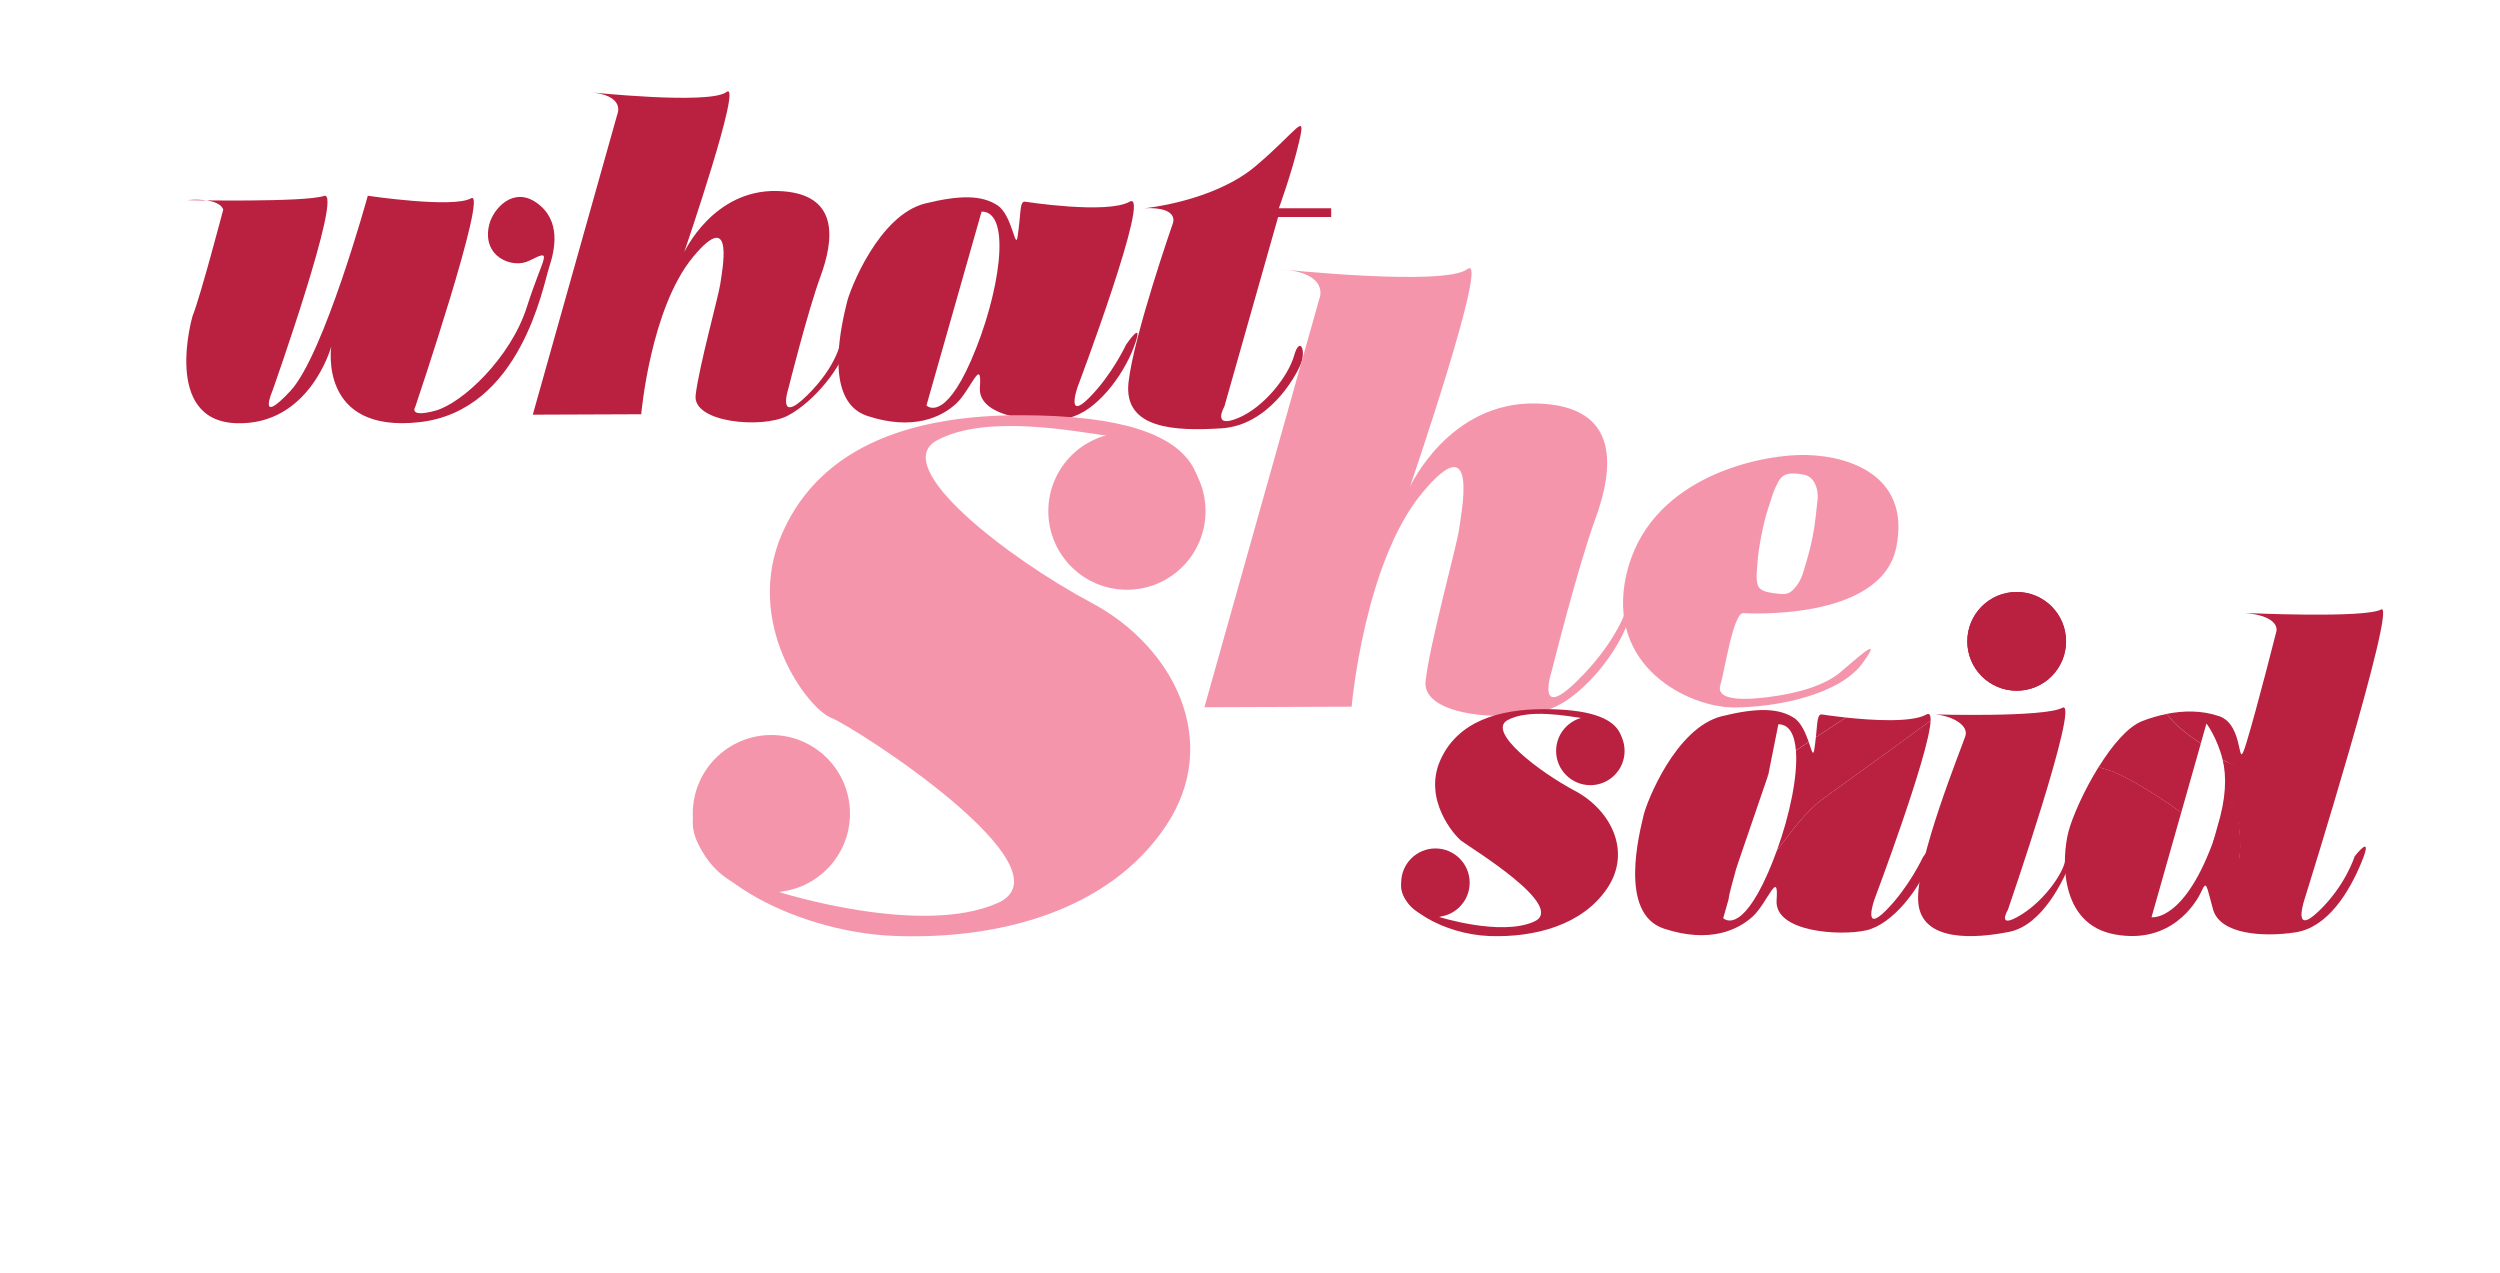
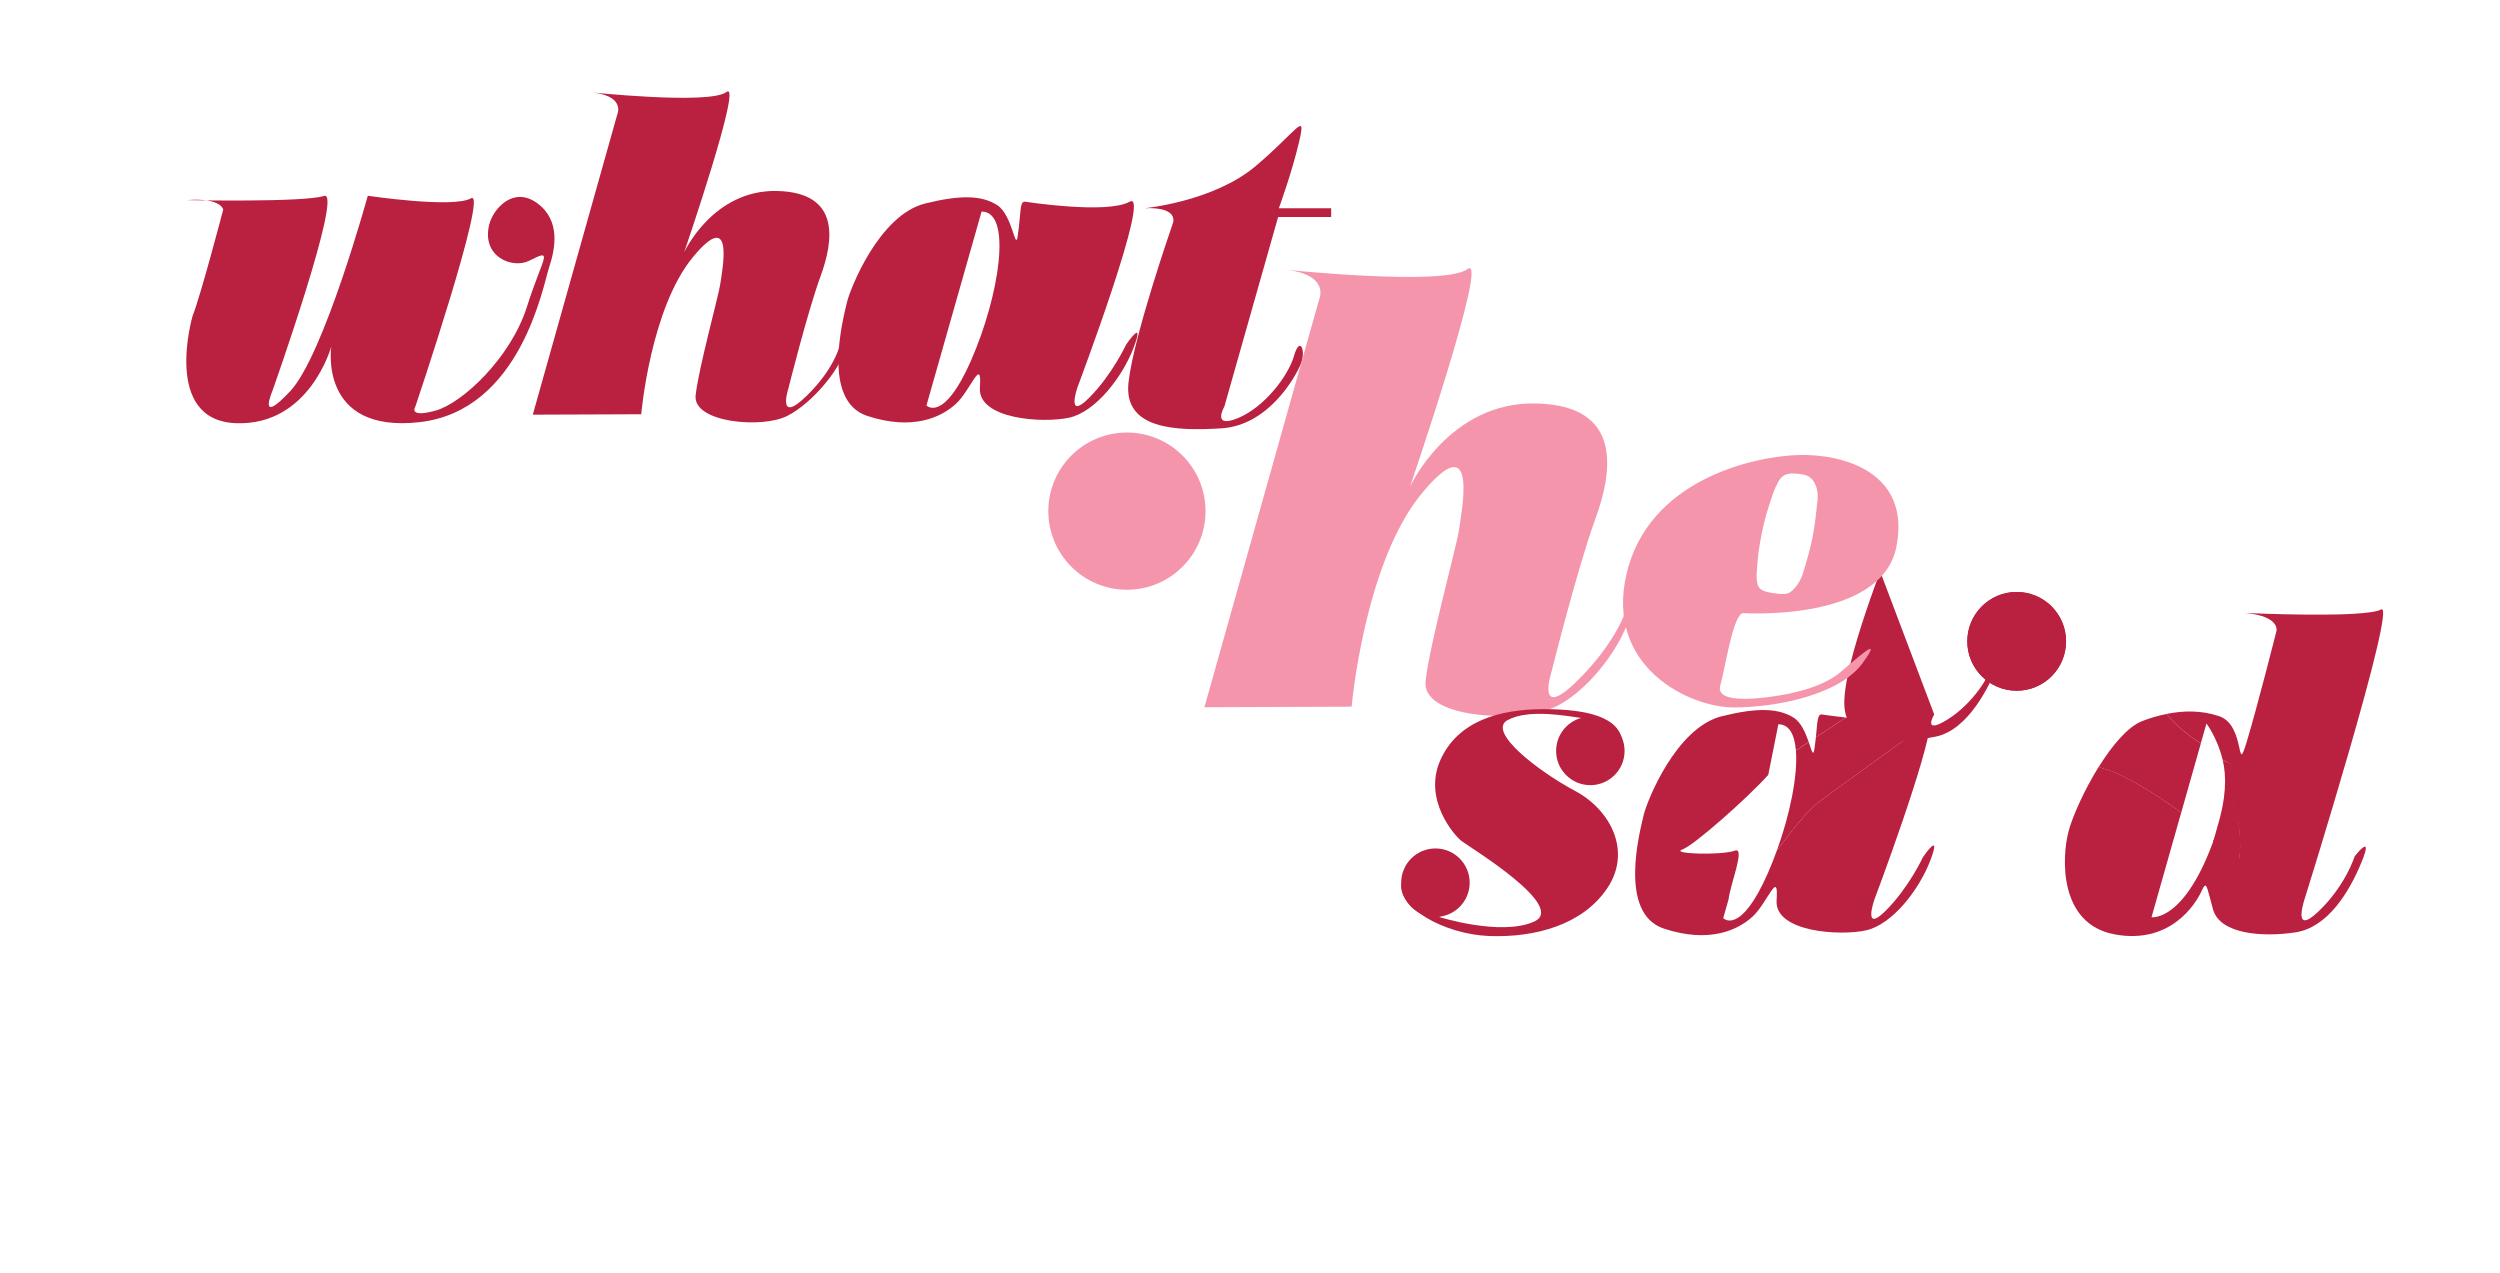
<svg xmlns="http://www.w3.org/2000/svg" id="Layer_1" data-name="Layer 1" viewBox="0 0 587.75 299.35">
  <defs>
    <style>
      .cls-1 {
        fill: #f595ac;
      }

      .cls-1, .cls-2 {
        stroke-width: 0px;
      }

      .cls-2 {
        fill: #ba203f;
      }
    </style>
  </defs>
  <g>
    <path class="cls-2" d="m44.15,47.05s27.37.56,32.03-.99-12.14,45.86-12.14,45.86c0,0-3.67,8.47,4.23,0,7.9-8.47,18.2-45.9,18.2-45.9,0,0,20.04,3,24.27.6,4.23-2.4-13.12,49.06-13.12,49.06,0,0-1.69,2.59,4.66.89,6.35-1.69,17.78-12.42,21.59-24.41,3.81-11.99,6.43-13.84.56-10.87-3.91,1.99-11.32-.89-9.4-8.54.89-3.56,5.59-9.1,11.24-5s4.24,10.86,2.83,15.09c-1.41,4.23-6.64,33.73-30.48,36.41-23.85,2.68-20.74-17.78-20.74-17.78,0,0-5.08,18.69-22.44,18.02-17.36-.67-10.16-25.22-10.16-25.22,1.83-4.52,7.2-24.98,7.2-24.98,0,0-.42-2.82-8.33-2.26Z" />
    <path class="cls-2" d="m138.22,21.64s28.55,3.05,32.56,0c4.01-3.05-9.94,37.69-9.94,37.69,0,0,6.74-14.76,21.81-14.43,15.08.32,13.31,11.71,10.26,20.05s-7.54,26.3-7.54,26.3c0,0-2.89,8.82,4.33,1.76,7.22-7.06,8.02-12.96,8.02-12.96,0,0,2.24-5.01,1.41.53s-8.04,14.15-14.04,17.2-22.24,1.57-21.55-4.82c.69-6.4,5.51-23.81,5.81-26.27.3-2.46,3.64-18.4-6.4-6.3-10.04,12.1-12.2,37-12.2,37l-25.49.1,19.88-70.65s2.11-4.59-6.92-5.2Z" />
    <path class="cls-2" d="m264.76,80.99s-3.28,7.1-8.73,12.56c-5.46,5.46-2.73-2.46-2.73-2.46,0,0,17.6-46.67,12.28-43.67-5.32,3-24.57,0-24.57,0-1.36-.2-.95,2.84-1.77,8.19-.53,3.45-1.24-5.09-4.78-7.37s-8.44-2.5-16.92-.41c-10.91,2.69-17.72,20.22-18.42,23.23-.94,4.02-6.01,23.17,4.77,26.72,10.78,3.55,17.47.27,20.88-2.87,3.41-3.14,6.14-11.33,5.6-3.82-.55,7.51,14.88,8.46,21.02,7.1,6.14-1.36,12.56-9.55,15.2-16.65,2.64-7.1-1.82-.55-1.82-.55Zm-36.38,3.58c-6.55,15.01-10.57,10.75-10.57,10.75l12.96-45.58c7.32-.04,4.15,19.82-2.4,34.83Z" />
    <path class="cls-2" d="m269.06,48.96s16.22-1.54,26.13-9.9c9.9-8.37,11.95-13.15,10.25-5.81-1.71,7.34-4.78,15.71-4.78,15.71h12.3v2.05h-12.47l-12.64,44.57s-3.07,5.29,3.16,2.73,11.87-9.9,13.23-14.69c1.37-4.78,2.9-1.2,1.54,2.05-1.37,3.24-7.68,14.34-18.61,15.03s-23.05.17-21.86-10.76,10.42-37.4,10.42-37.4c0,0,1.71-3.93-6.66-3.59Z" />
  </g>
  <g>
    <g>
-       <path class="cls-1" d="m183.07,209.69s33.49,10.67,51.52,2.59-33.56-41.33-39.15-43.5c-5.59-2.18-20.82-22.37-11.5-43.5,9.32-21.13,31.7-27.66,55.93-27.66s36.05,4.66,40.4,11.81c4.35,7.15,3.11,25.17-8.7,25.48-11.81.31-27.97-8.39-19.27-16.78,8.7-8.39,18.02-14.29,9.01-15.54-9.01-1.24-29.52-5.28-41.02.93s17.09,27.97,36.36,38.22,30.76,32.63,17.4,52.51c-13.36,19.89-39.15,26.72-63.7,25.79s-50.34-15.85-47.23-28.9c3.11-13.05,24.24-21.13,26.41-14.6,2.18,6.53,2.06,31.71-6.46,33.14Z" />
      <circle class="cls-1" cx="264.94" cy="120.17" r="18.48" />
-       <circle class="cls-1" cx="181.35" cy="191.28" r="18.48" />
    </g>
    <path class="cls-1" d="m300.77,63.27s38.77,4.14,44.21,0-13.5,51.18-13.5,51.18c0,0,9.15-20.04,29.62-19.6,20.47.44,18.08,15.9,13.94,27.22-4.14,11.32-10.24,35.72-10.24,35.72,0,0-3.92,11.98,5.88,2.4,9.8-9.58,11.9-17.59,11.9-17.59,0,0,2.04-6.8.9.72-1.13,7.52-10.49,20.2-19.07,23.36s-30.2,2.14-29.26-6.55c.94-8.69,7.48-32.34,7.88-35.68.4-3.34,4.94-24.98-8.69-8.55-13.63,16.43-16.57,50.24-16.57,50.24l-34.61.13,26.99-95.94s2.86-6.24-9.39-7.06Z" />
  </g>
  <g>
    <g>
      <path class="cls-2" d="m512.81,191.03l4.6-16.22c-3.18-2.1-6.02-4.36-7.65-6.53-.11-.15-.26-.29-.39-.43-2,.4-3.91.97-5.67,1.65-3.5,1.35-7.19,5.82-10.29,10.81.4.19.81.34,1.22.43,3.95.9,11.52,5.52,18.19,10.29Z" />
      <path class="cls-2" d="m521.27,194.5c-.34,1.1-.62,2.43-.97,3.41,2.57,2.16,4.57,4.06,5.03,5.01,1.75,3.6,2.02-11.44-.54-14.11-2.56-2.68,13.6-3.05,8.76-6.64-1.74-1.29-6.63-1.09-11-3.52.95,3.9.82,9.07-1.28,15.85Z" />
-       <polygon class="cls-2" points="415.72 182.17 408.25 203.96 391.7 200 415.72 182.17" />
      <g>
        <path class="cls-2" d="m428.33,167.97c-1.09-.16-1.05,1.8-1.41,5.34,2.25-1.49,4.66-3.06,7.08-4.62-3.3-.35-5.67-.72-5.67-.72Z" />
        <path class="cls-2" d="m453.88,169.41c-9.84,7.31-22.04,15.93-25.77,18.74-3.23,2.43-6.94,7.15-10.38,11.84-.63,1.74-1.31,3.46-2.03,5.12-6.55,15.01-10.57,10.75-10.57,10.75l1.25-4.41c.47-3.76,4-12.36,1.5-11.46-3.26,1.16-15.38.76-12.35-.28,2.75-.95,15.5-12.3,20.19-17.54l2.37-11.89c2.55-.01,3.82,2.39,4.13,6.16.94-.64,1.94-1.31,3-2.02-.69-1.97-1.73-4.54-3.45-5.64-3.53-2.27-8.44-2.5-16.92-.41-10.91,2.69-17.72,20.22-18.42,23.23-.94,4.02-6.01,23.17,4.77,26.72,10.78,3.55,17.47.27,20.88-2.87,3.41-3.14,6.14-11.33,5.6-3.82-.55,7.51,14.88,8.46,21.02,7.1,6.14-1.36,12.56-9.55,15.2-16.65,2.64-7.1-1.82-.55-1.82-.55,0,0-3.28,7.1-8.73,12.56-5.46,5.46-2.73-2.46-2.73-2.46,0,0,12.98-34.43,13.27-42.23Z" />
        <path class="cls-2" d="m417.73,200c3.44-4.69,7.15-9.41,10.38-11.84,3.73-2.81,15.93-11.43,25.77-18.74.05-1.28-.24-1.87-.99-1.44-3.46,1.95-12.78,1.37-18.9.72-2.42,1.56-4.83,3.14-7.08,4.62-.09.86-.2,1.8-.36,2.85-.28,1.78-.6.37-1.33-1.73-1.06.7-2.07,1.38-3,2.02.47,5.86-1.4,15.01-4.49,23.55Z" />
        <path class="cls-2" d="m553.57,201.35s-2.13,6.89-8.53,12.96c-6.4,6.07-3.12-3.28-3.12-3.28,0,0,21.82-69.88,17.88-67.74-3.94,2.13-31.99.82-31.99.82,8.37.75,7.38,4.26,7.38,4.26,0,0-4.59,18.21-7.05,26.24-2.46,8.04-.16-4.1-6.4-6.23-4.14-1.42-8.43-1.33-12.38-.54.13.15.28.28.39.43,1.64,2.17,4.48,4.44,7.65,6.53l1.34-4.71s2.54,3.35,3.81,8.54c4.36,2.43,8.55,3.6,10.61,4.3,4.42,1.51-11.18,3.03-8.62,5.7,2.56,2.68,2.68,16.88.93,13.28-.46-.94-2.08-3.34-4.64-5.49-7.09,20.48-15.01,19.22-15.01,19.22l6.99-24.64c-6.67-4.77-14.24-9.39-18.19-10.29-.41-.09-.81-.24-1.22-.43-3.48,5.59-6.21,11.85-7.08,15.14-1.64,6.23-2.3,21.82,10.83,24.25,13.12,2.44,19.03-7.19,20.34-9.98,1.31-2.79,1.15-1.8,2.79,4.1,1.64,5.91,11.81,6.56,19.36,5.41,7.55-1.15,12.63-9.35,15.58-16.57,2.95-7.22-1.64-1.31-1.64-1.31Z" />
-         <path class="cls-2" d="m454.73,167.96s25.82.75,30.14-1.56-12.79,47.44-12.79,47.44c0,0-2.93,4.93,3.08,1.23,6.01-3.7,10.48-10.78,10.4-13.25s3.31-4.62,1.46.31-6.93,15.4-14.63,16.94-20.64,2.62-21.41-6.93c-.77-9.55,10.32-36.66,11.09-39.13s-3.03-4.76-7.34-5.06Z" />
+         <path class="cls-2" d="m454.73,167.96c0,0-2.93,4.93,3.08,1.23,6.01-3.7,10.48-10.78,10.4-13.25s3.31-4.62,1.46.31-6.93,15.4-14.63,16.94-20.64,2.62-21.41-6.93c-.77-9.55,10.32-36.66,11.09-39.13s-3.03-4.76-7.34-5.06Z" />
        <g>
          <path class="cls-2" d="m338.22,215.54s14.59,4.65,22.45,1.13-14.98-17.37-17.06-18.95c-1.72-1.31-9.07-9.75-5.01-18.95,4.06-9.21,13.81-12.05,24.37-12.05s15.71,2.03,17.6,5.14,1.35,10.97-3.79,11.1-12.19-3.66-8.39-7.31,7.85-6.23,3.93-6.77-12.86-2.3-17.87.41,7.45,12.19,15.84,16.65c8.39,4.47,13.4,14.22,7.58,22.88-5.82,8.67-17.06,11.64-27.76,11.24-10.7-.41-21.93-6.91-20.58-12.59,1.35-5.69,10.56-9.21,11.51-6.36s.9,13.82-2.81,14.44Z" />
          <circle class="cls-2" cx="373.89" cy="176.54" r="8.05" />
          <circle class="cls-2" cx="337.47" cy="207.52" r="8.05" />
        </g>
        <circle class="cls-2" cx="474.12" cy="150.78" r="11.61" />
      </g>
    </g>
    <circle class="cls-2" cx="474.12" cy="150.78" r="11.61" />
  </g>
  <path class="cls-1" d="m422.68,106.98c-10.67.36-35.12,5.87-40.28,27.93-5.15,22.06,14.98,31.41,25.17,31.41s24.93-3,30.33-10.43-2.04-.48-5.39,2.28c-3.36,2.76-9.23,4.79-17.02,5.75-7.79.96-11.99.12-11.03-2.88s2.99-16.98,5.39-16.9c0,0,32.36,2.16,35.96-15.46,3.6-17.62-12.47-22.06-23.13-21.7Zm4.6,10.76l-.41,3.72c-.37,3.41-1.05,6.78-2.03,10.07l-.88,2.98c-.43,1.44-1.12,2.79-2.15,3.88s-1.65,1.39-3.44,1.23c-4.88-.44-5.17-1.4-5.36-3.43-.05-.55-.05-1.1,0-1.65.05-.63.12-1.57.2-2.61.27-3.44,1.35-8.93,2.42-12.21l1.16-3.57c.32-.97.75-1.9,1.24-2.8.83-1.53,1.86-2.55,6.01-1.77,1.75.33,2.68,1.71,3.1,3.37.23.91.25,1.86.15,2.8Z" />
</svg>